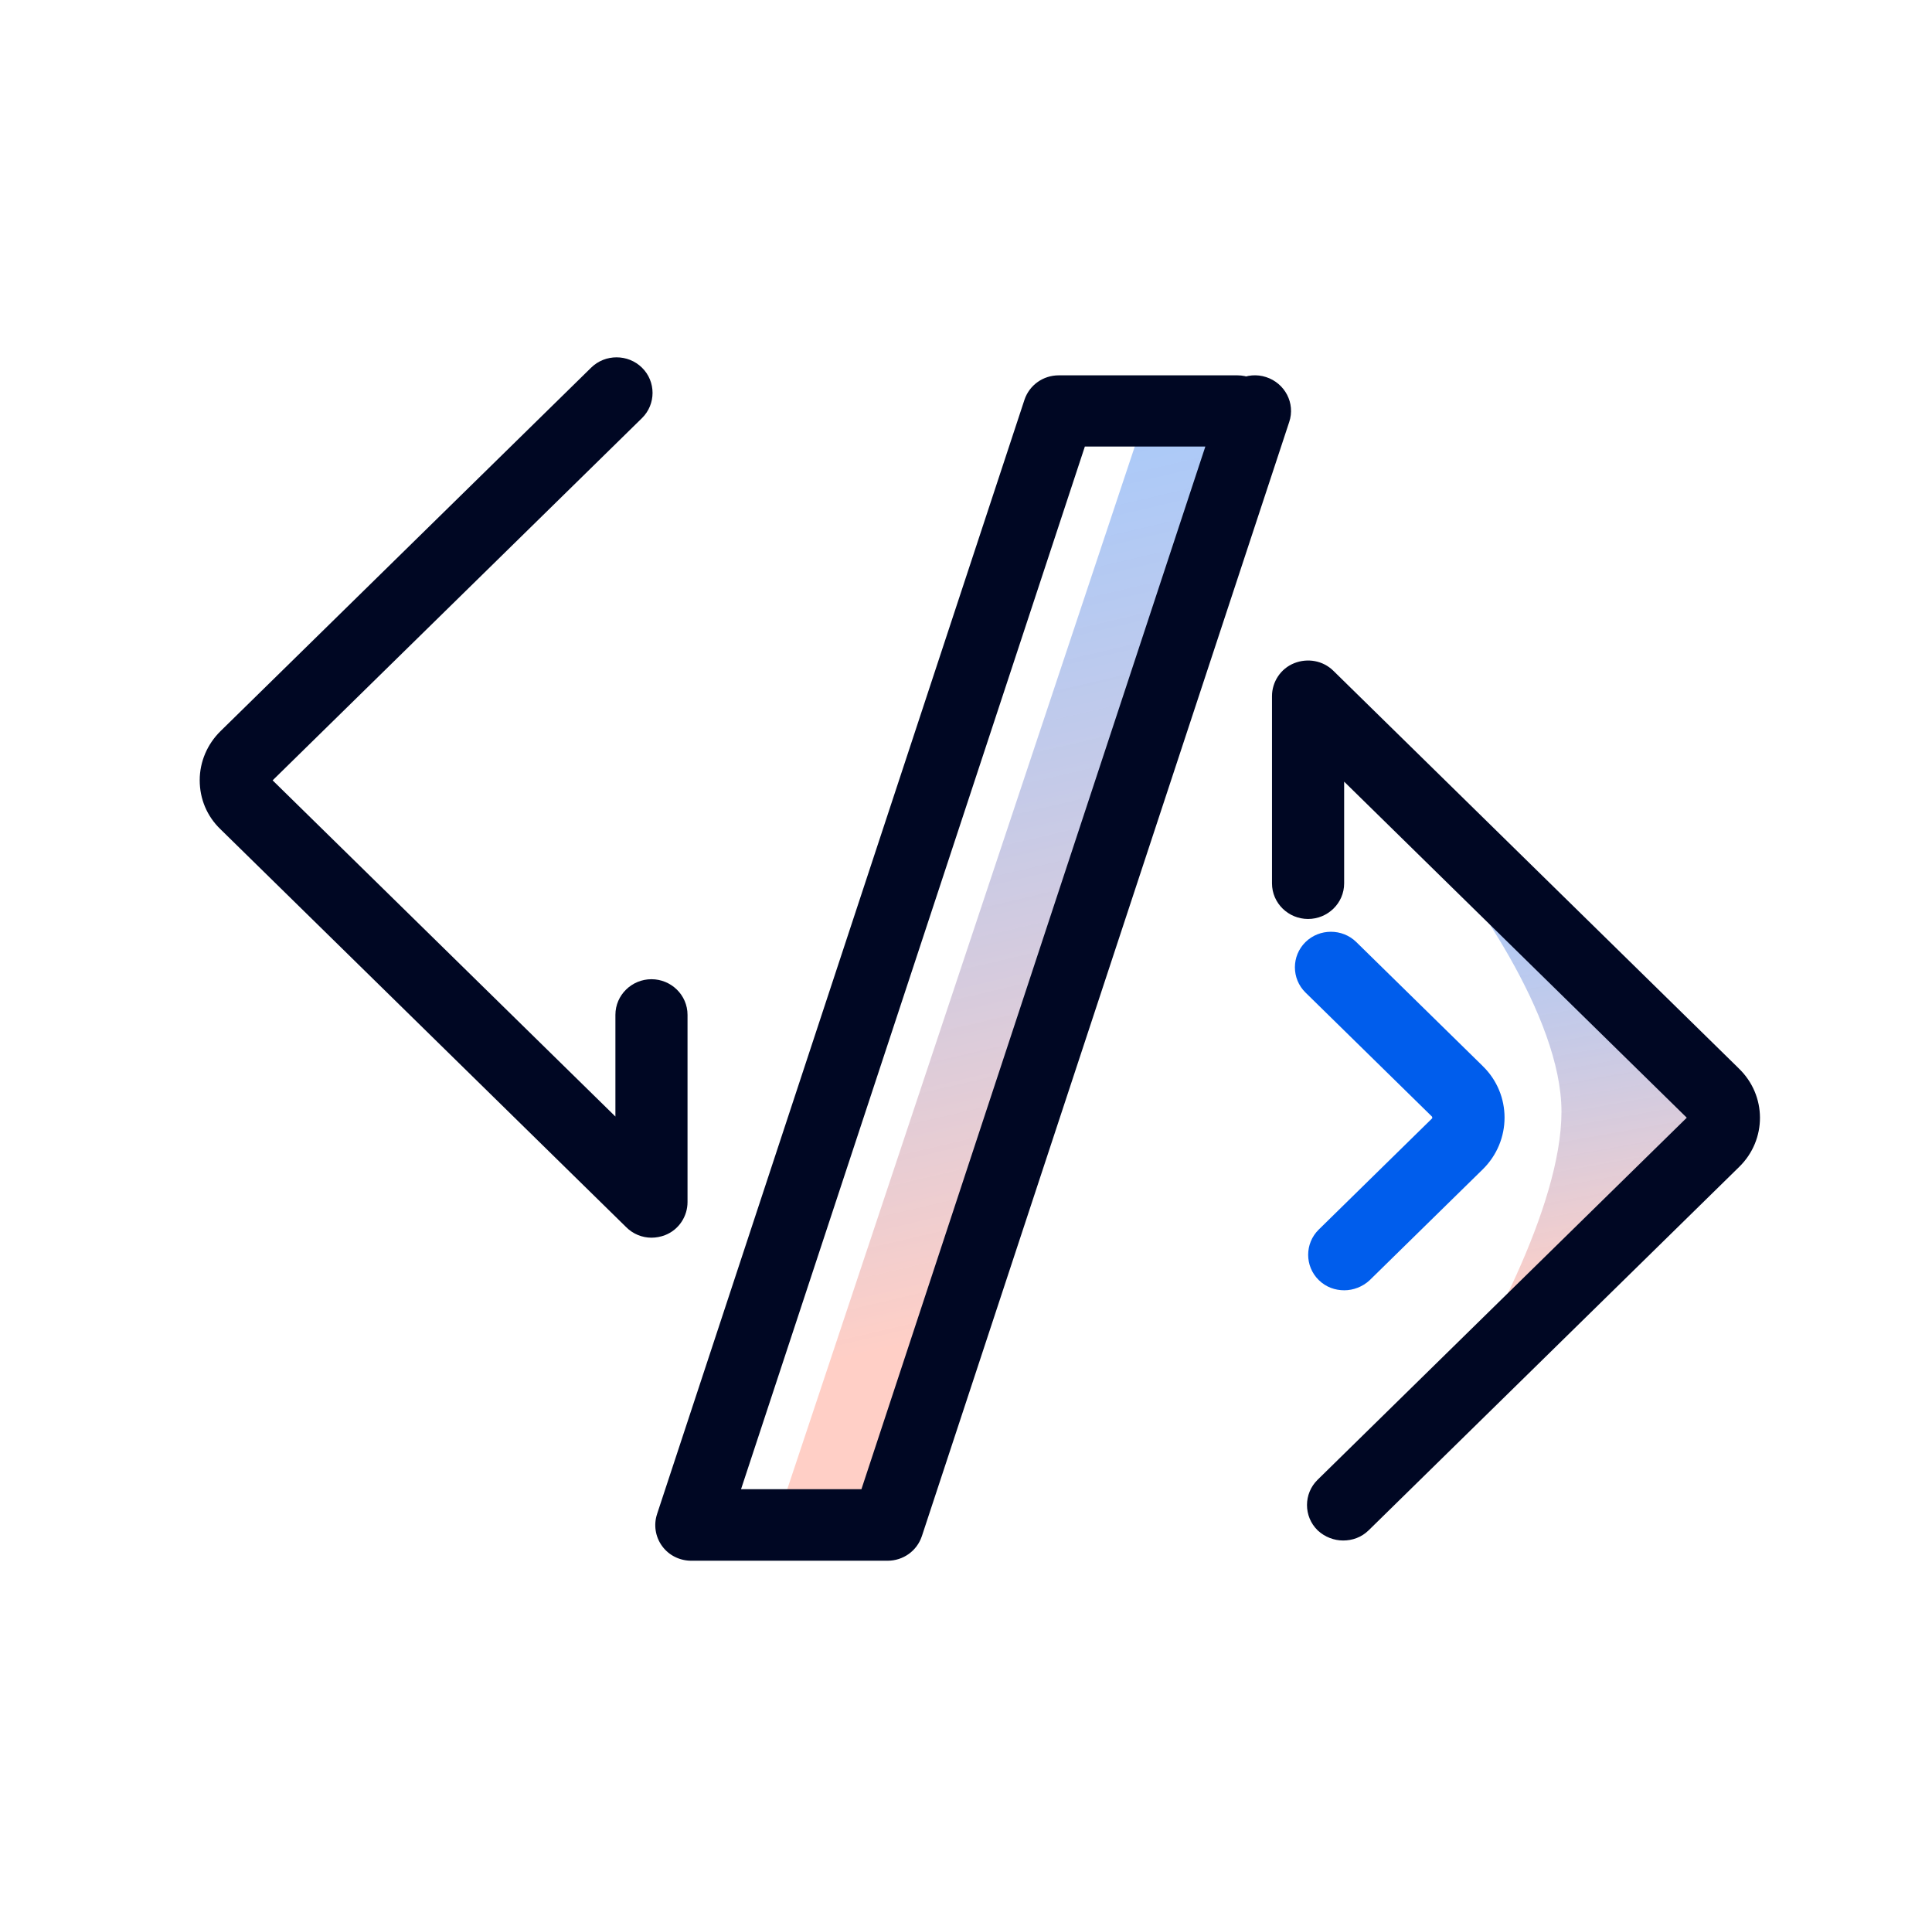
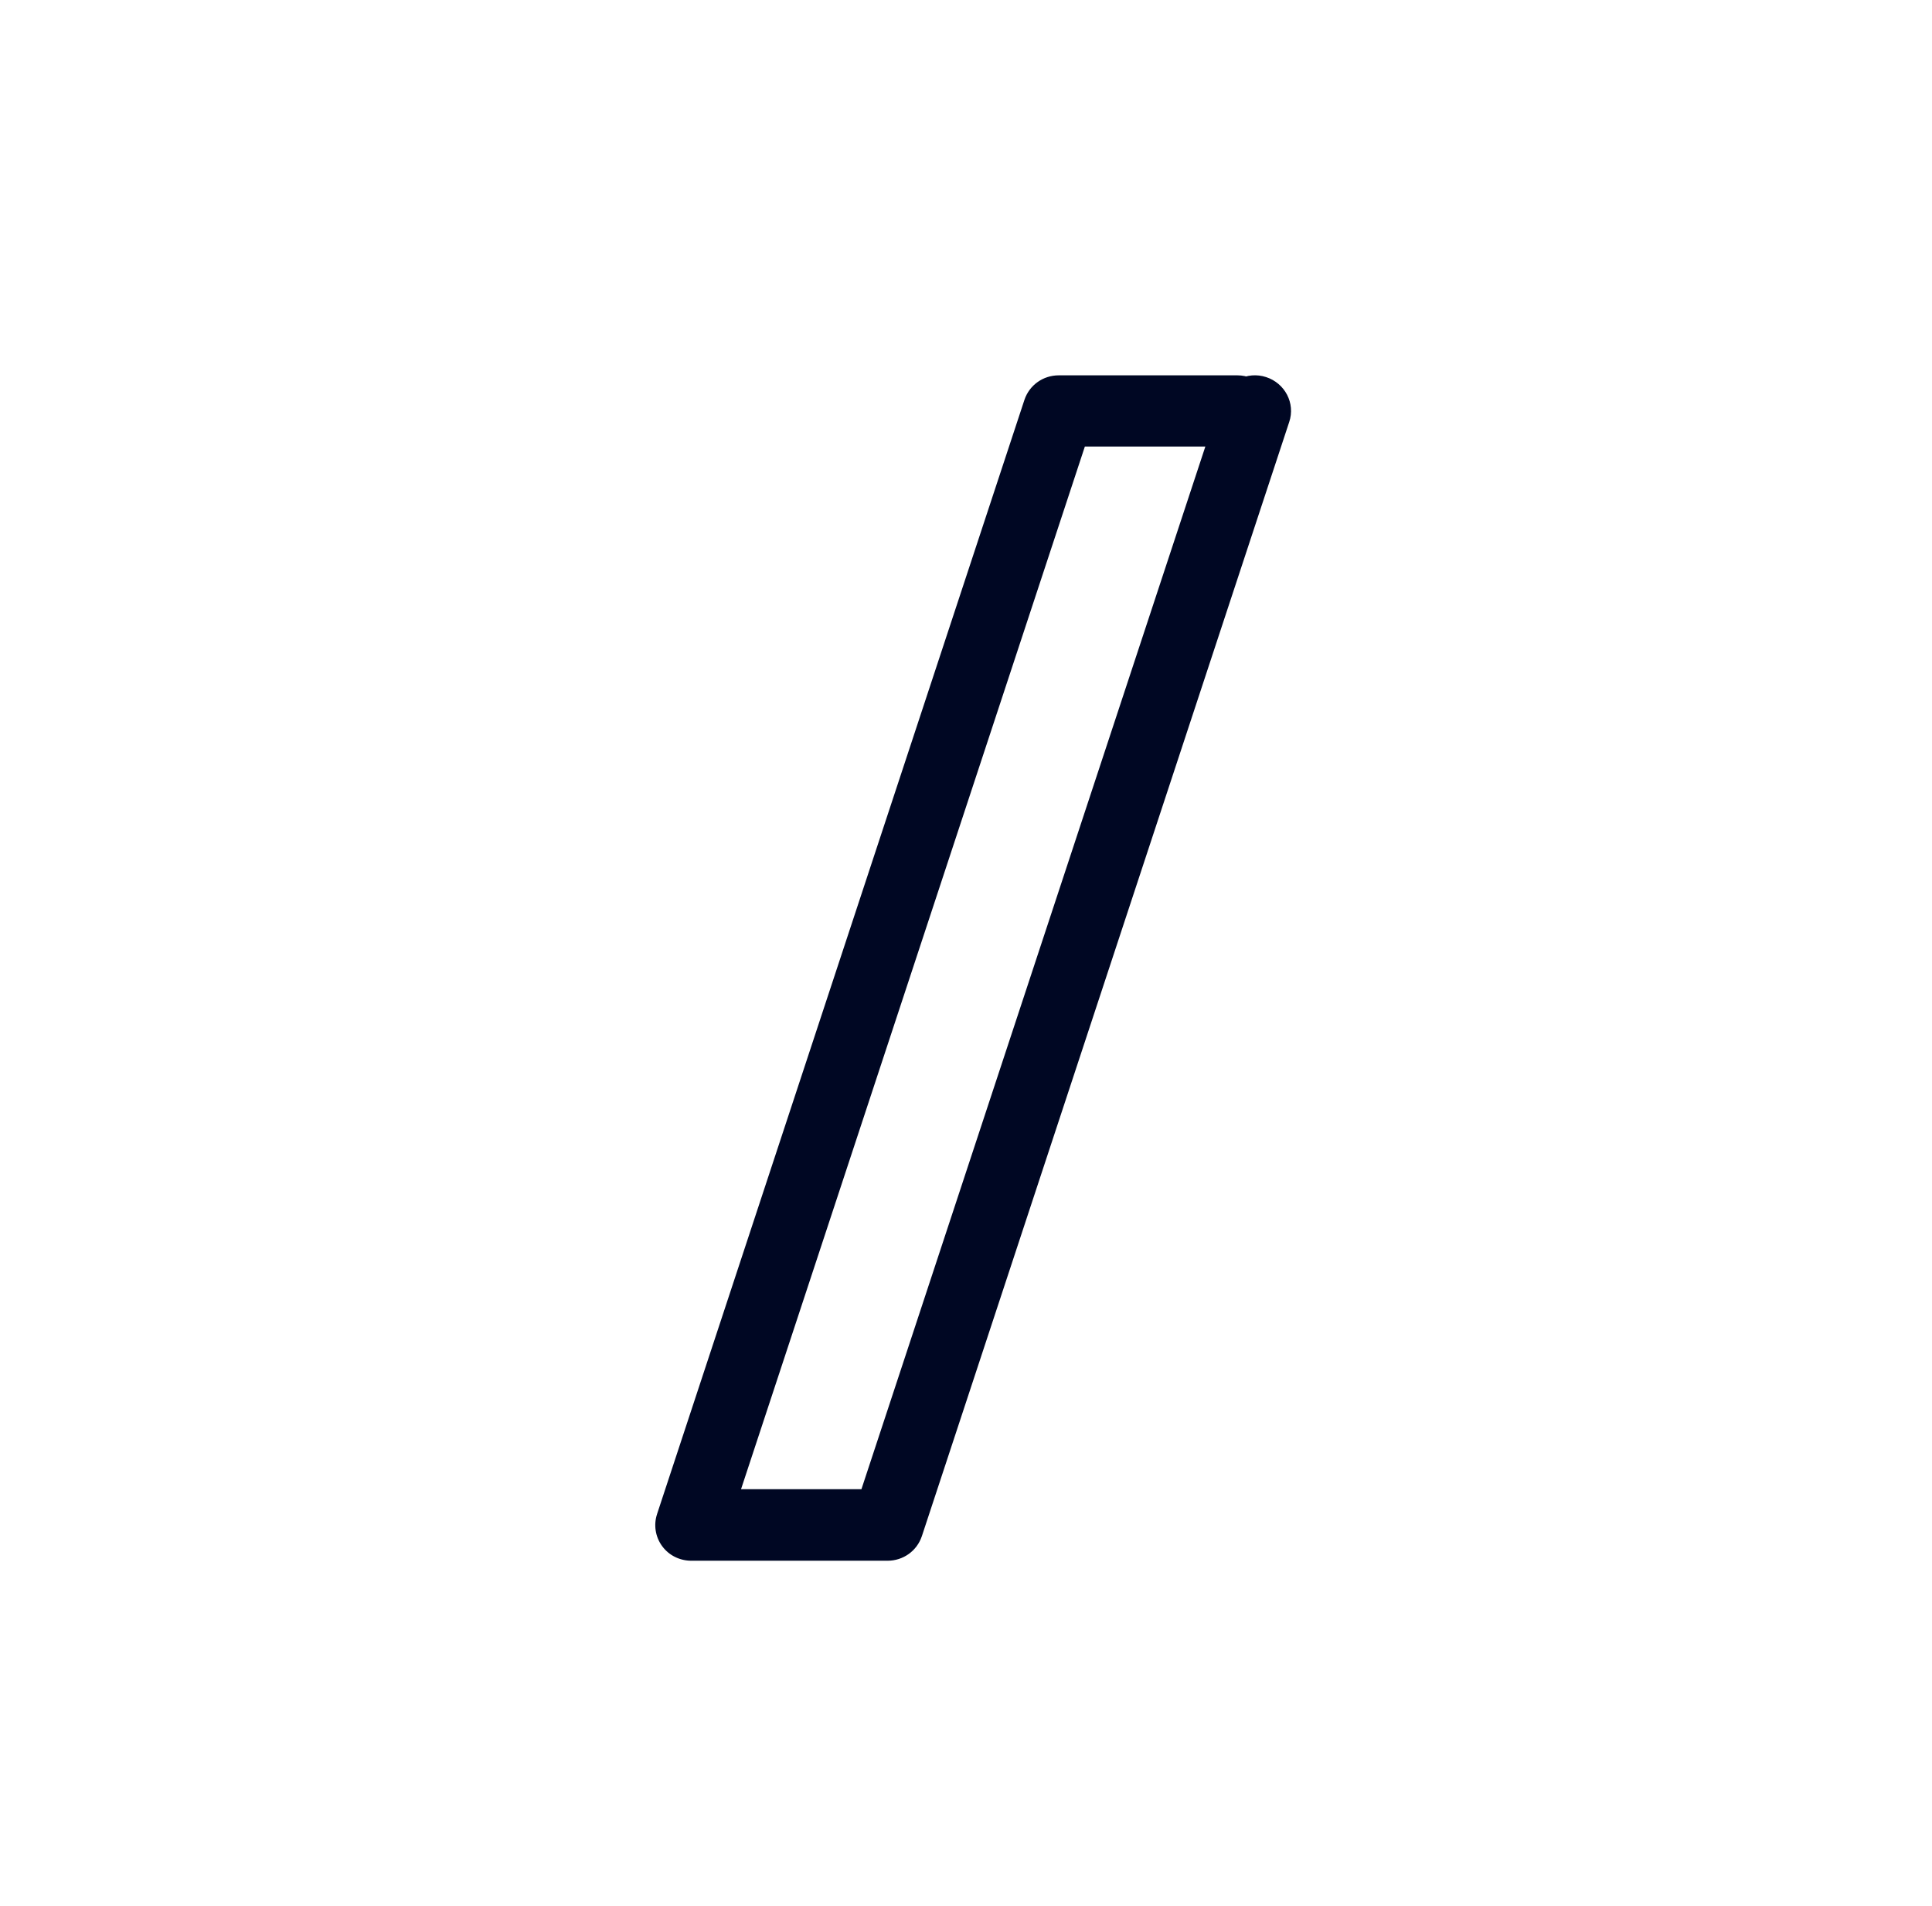
<svg xmlns="http://www.w3.org/2000/svg" width="73" height="72" viewBox="0 0 73 72" fill="none">
-   <path opacity="0.7" d="M29.439 57.184L43.022 16.434C43.158 16.025 43.54 15.75 43.971 15.75H45.613C46.295 15.75 46.777 16.419 46.561 17.066L32.978 57.816C32.842 58.225 32.46 58.5 32.029 58.5H30.387C29.705 58.5 29.223 57.831 29.439 57.184Z" fill="url(#paint0_linear_1588_5398)" />
-   <path opacity="0.7" d="M59 42C59 38.4 55.5 33.5 53.75 31.5L65.75 42L54.5 53.25C56 51 59 45.6 59 42Z" fill="url(#paint1_linear_1588_5398)" />
-   <path d="M24.256 13.889C23.727 13.37 22.865 13.37 22.337 13.889L8.333 27.621C7.833 28.112 7.546 28.778 7.546 29.476C7.546 30.18 7.819 30.838 8.335 31.332L23.646 46.347C23.917 46.626 24.273 46.759 24.615 46.759C24.784 46.759 24.965 46.727 25.133 46.661C25.655 46.456 25.978 45.949 25.978 45.414V38.34C25.978 37.59 25.357 36.994 24.615 36.994C23.873 36.994 23.253 37.59 23.253 38.34V42.182L10.301 29.481L24.256 15.797C24.79 15.273 24.79 14.412 24.256 13.889Z" fill="#000723" />
-   <path d="M47.842 14.247C47.128 14.013 46.361 14.398 46.123 15.114L32.549 56.261H28L40.991 16.87H46.755C47.497 16.87 48.117 16.275 48.117 15.525C48.117 14.775 47.497 14.18 46.755 14.18H40.004C39.414 14.18 38.899 14.547 38.71 15.1L38.709 15.104L24.829 57.193L24.829 57.195C24.691 57.604 24.761 58.058 25.017 58.409C25.277 58.766 25.689 58.963 26.122 58.963H33.536C34.126 58.963 34.641 58.596 34.829 58.043L34.831 58.039L48.71 15.95L48.711 15.948C48.954 15.23 48.547 14.477 47.842 14.247Z" fill="#000723" />
-   <path d="M50.379 25.34C49.981 24.95 49.403 24.858 48.908 25.052C48.386 25.257 48.062 25.764 48.062 26.299V33.373C48.062 34.123 48.683 34.718 49.425 34.718C50.167 34.718 50.788 34.123 50.788 33.373V29.53L63.734 42.226L49.785 55.905C49.251 56.429 49.251 57.29 49.785 57.813L49.796 57.824C50.061 58.068 50.409 58.199 50.75 58.199C51.091 58.199 51.438 58.085 51.715 57.813L65.718 44.081C66.764 43.055 66.765 41.385 65.694 40.359L65.692 40.356L50.379 25.34Z" fill="#000723" />
-   <path d="M51.247 35.59C50.719 35.072 49.857 35.072 49.328 35.59C48.794 36.114 48.794 36.974 49.328 37.498L54.104 42.181C54.104 42.181 54.105 42.183 54.108 42.186C54.108 42.186 54.11 42.192 54.112 42.195C54.116 42.205 54.118 42.216 54.118 42.226C54.118 42.236 54.116 42.244 54.114 42.249L54.111 42.254L54.101 42.262L49.829 46.452C49.295 46.975 49.295 47.836 49.829 48.36C50.106 48.632 50.453 48.746 50.794 48.746C51.135 48.746 51.483 48.614 51.748 48.37L56.023 44.179C57.123 43.1 57.126 41.343 56.022 40.273L56.021 40.271L51.247 35.59Z" fill="#005DEC" />
+   <path d="M47.842 14.247C47.128 14.013 46.361 14.398 46.123 15.114L32.549 56.261H28L40.991 16.87H46.755C47.497 16.87 48.117 16.275 48.117 15.525C48.117 14.775 47.497 14.18 46.755 14.18H40.004C39.414 14.18 38.899 14.547 38.71 15.1L24.829 57.193L24.829 57.195C24.691 57.604 24.761 58.058 25.017 58.409C25.277 58.766 25.689 58.963 26.122 58.963H33.536C34.126 58.963 34.641 58.596 34.829 58.043L34.831 58.039L48.71 15.95L48.711 15.948C48.954 15.23 48.547 14.477 47.842 14.247Z" fill="#000723" />
  <defs>
    <linearGradient id="paint0_linear_1588_5398" x1="33.286" y1="18.38" x2="40.576" y2="49.361" gradientUnits="userSpaceOnUse">
      <stop stop-color="#005DEC" stop-opacity="0.47" />
      <stop offset="1" stop-color="#FF9480" stop-opacity="0.64" />
    </linearGradient>
    <linearGradient id="paint1_linear_1588_5398" x1="56.607" y1="32.838" x2="59.501" y2="48.954" gradientUnits="userSpaceOnUse">
      <stop stop-color="#005DEC" stop-opacity="0.47" />
      <stop offset="1" stop-color="#FF9480" stop-opacity="0.64" />
    </linearGradient>
  </defs>
</svg>